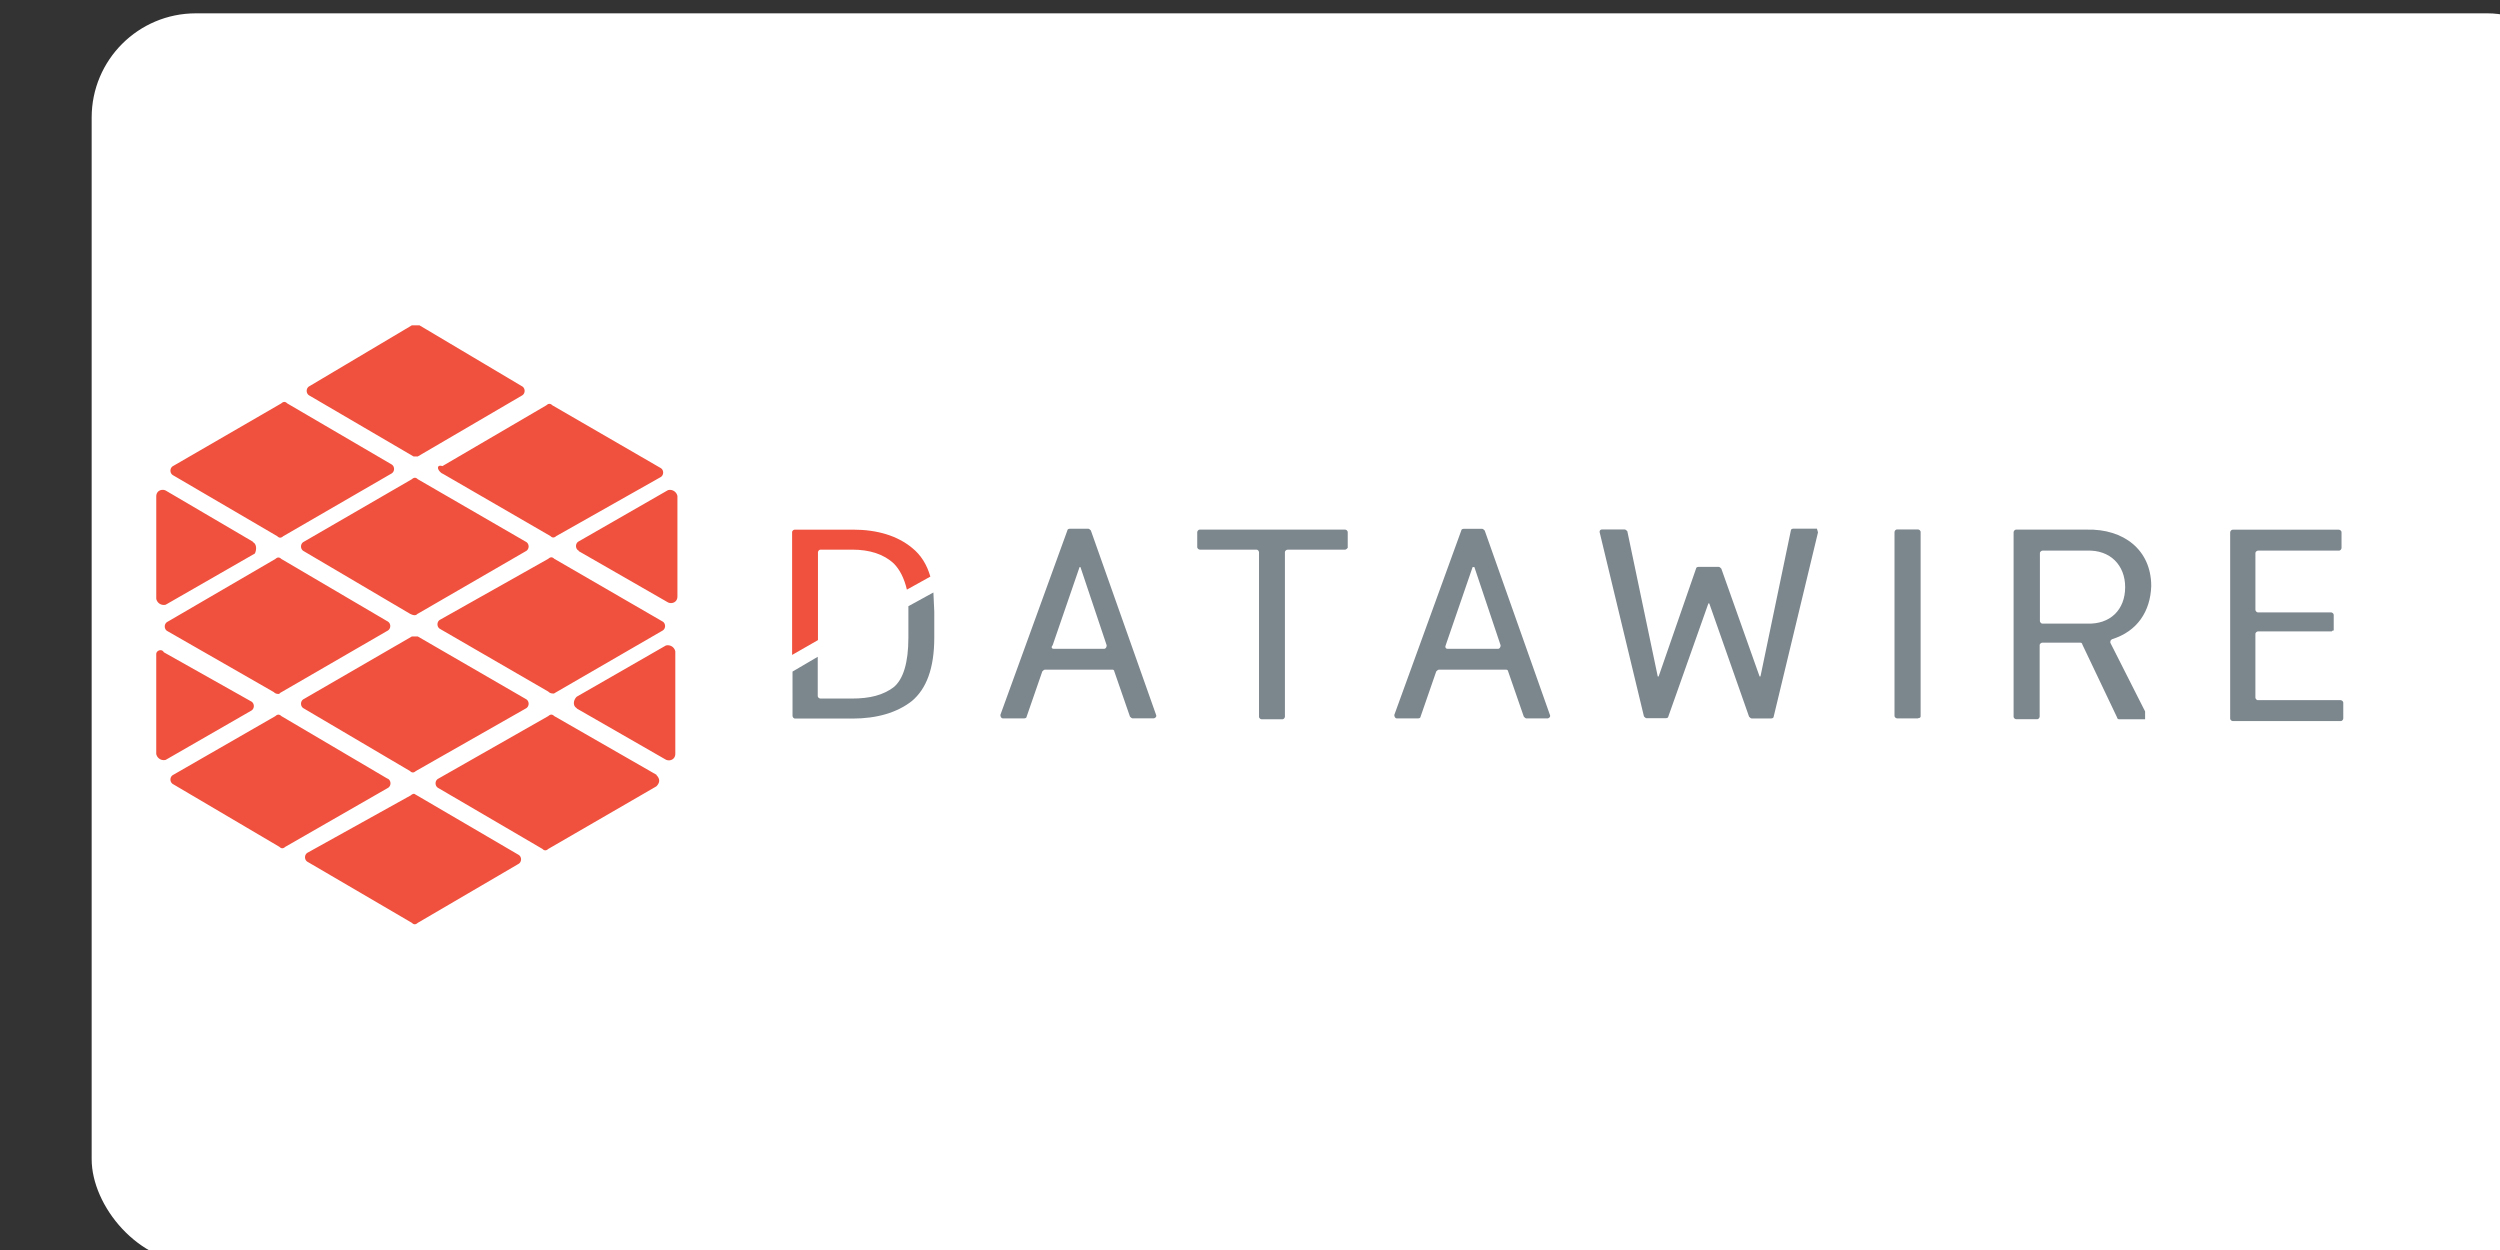
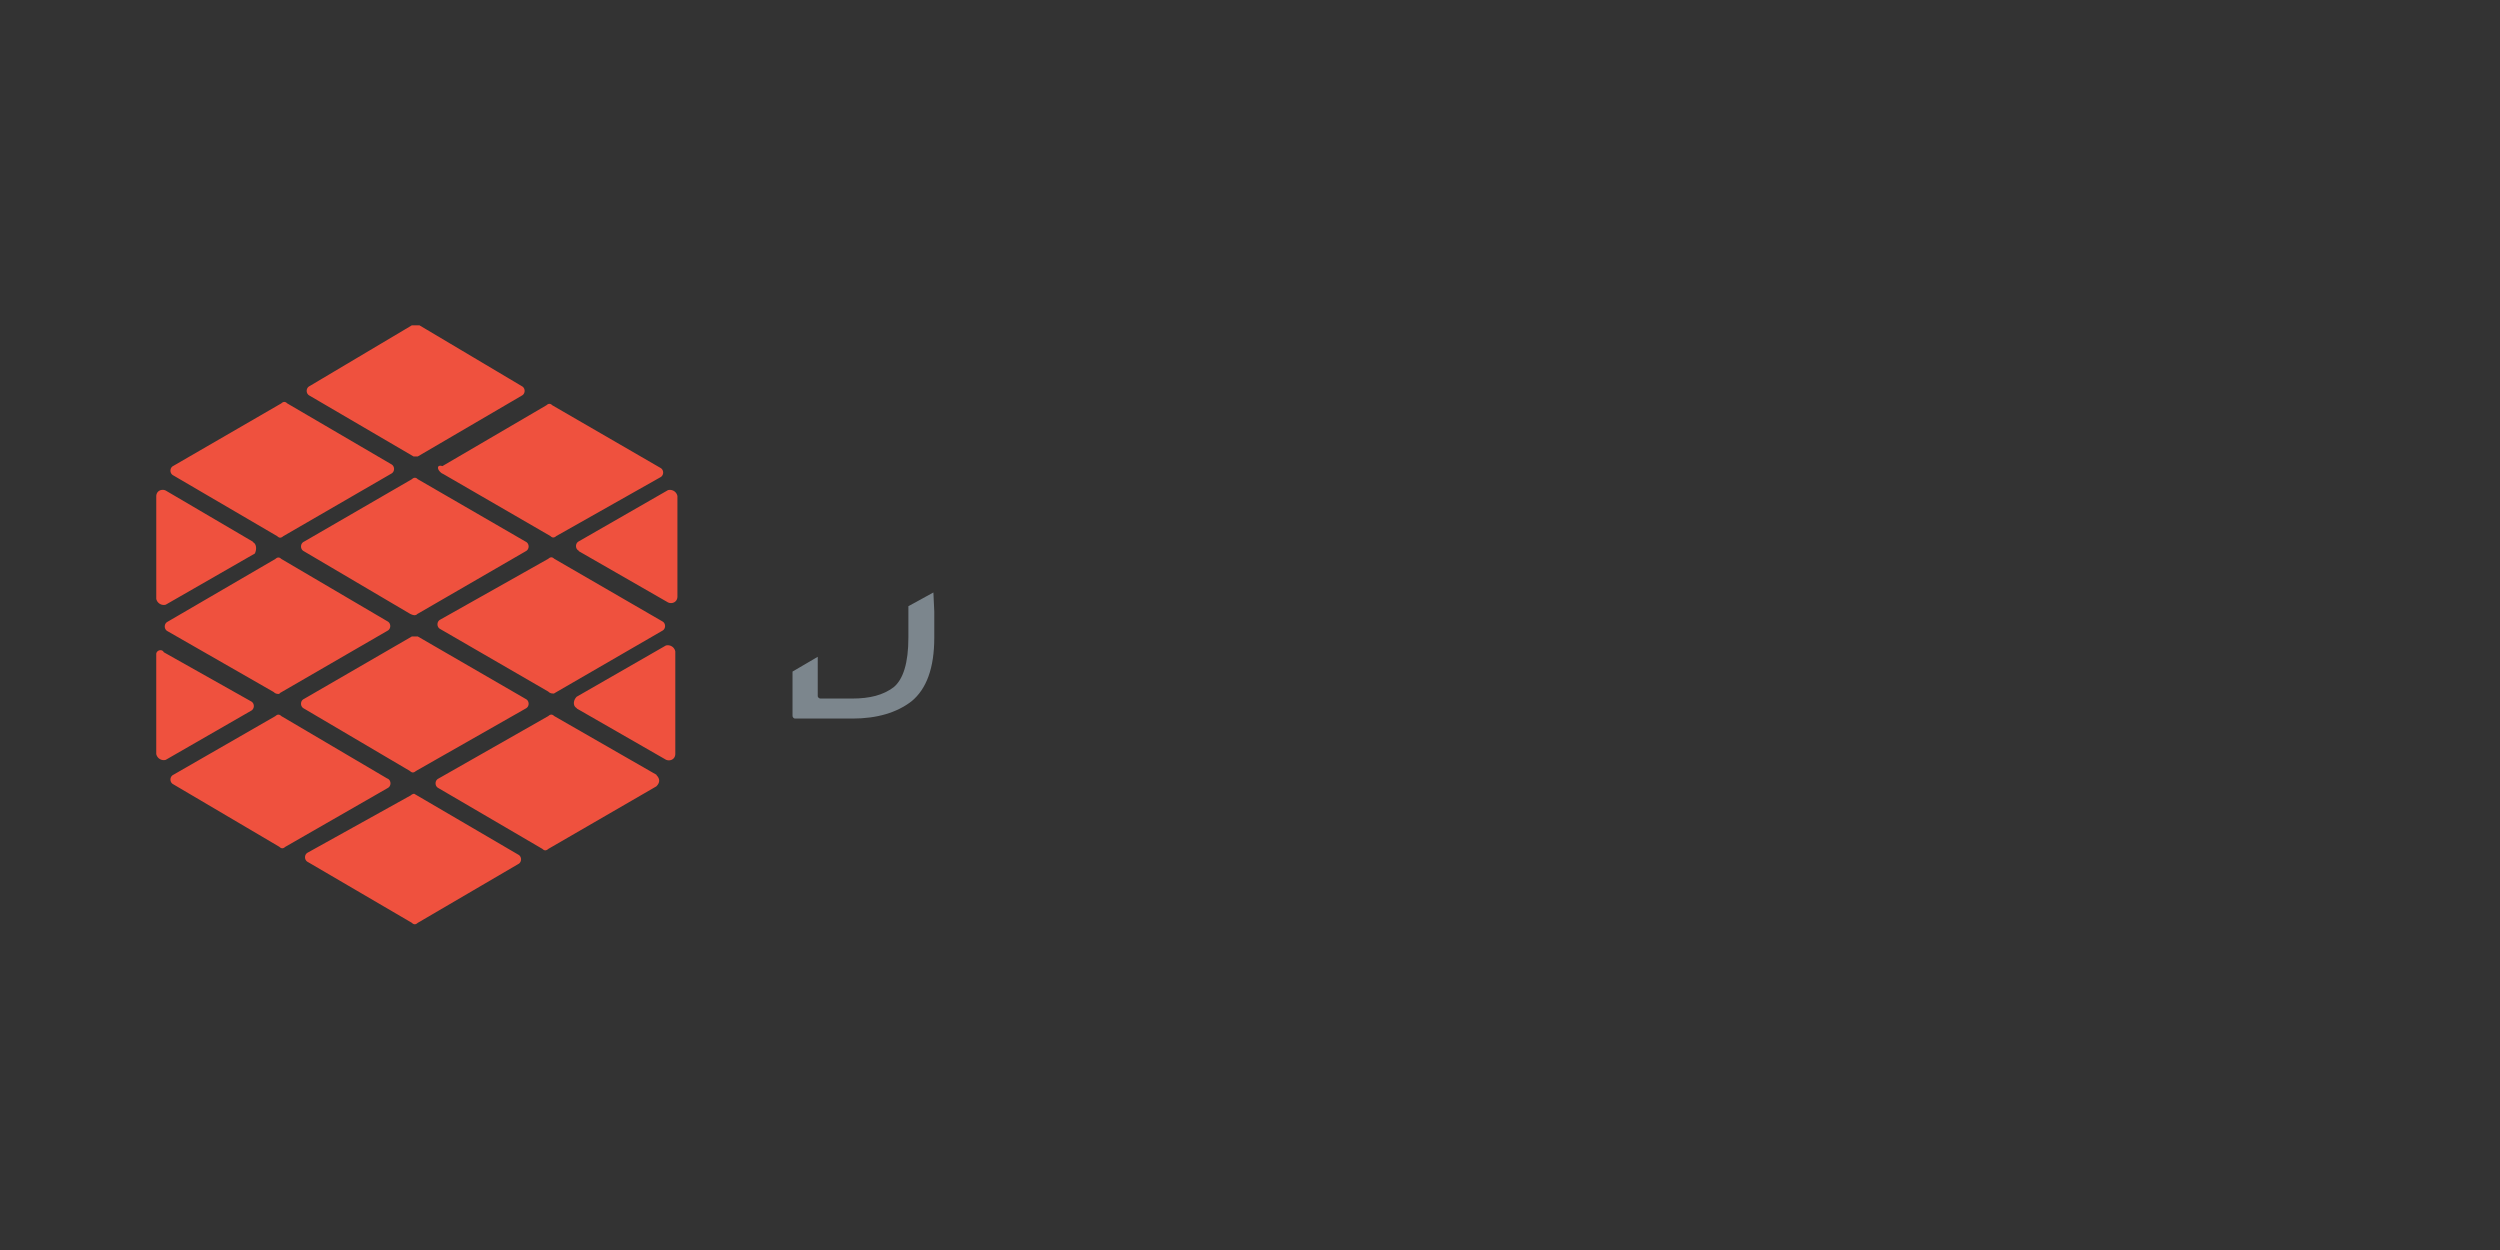
<svg xmlns="http://www.w3.org/2000/svg" viewBox="-4.4 -0.64 120 60" width="120" height="60">
  <rect x="-4.4" y="-0.64" width="120" height="60" fill="#333333" stroke="none" />
-   <rect width="120" height="60" rx="5" fill="white" />
  <g transform="matrix(.942 0 0 .942 2.088 1.697)">
    <path d="M14.4 28.793l5.504-3.187c.193-.097.193-.386 0-.483L14.4 21.937c-.097-.097-.193-.097-.3 0l-5.504 3.187c-.193.097-.193.386 0 .483l5.408 3.187c.193.097.3.097.386 0zm8.208-3.187l4.54 2.607c.193.097.483 0 .483-.3v-5.118a.39.39 0 0 0-.483-.3l-4.54 2.607c-.193.097-.193.386 0 .483zM1.943 21.743l5.3 3.1c.097.097.193.097.3 0l5.504-3.187c.193-.097.193-.386 0-.483l-5.3-3.1c-.097-.097-.193-.097-.3 0L1.943 21.26c-.193.097-.193.386 0 .483zM7.35 32.848l5.504-3.187c.193-.097.193-.386 0-.483L7.446 26c-.097-.097-.193-.097-.3 0l-5.493 3.2c-.193.097-.193.386 0 .483l5.408 3.1c.097.097.193.097.3.097zm14.003 0l5.504-3.187c.193-.097.193-.386 0-.483l-5.504-3.187c-.097-.097-.193-.097-.3 0l-5.504 3.1c-.193.097-.193.386 0 .483l5.504 3.187c.097.097.193.097.3.097zM6 25.123l-4.442-2.607c-.193-.097-.483 0-.483.3v5.215a.39.39 0 0 0 .483.3l4.54-2.607c.097-.193.097-.483-.097-.58zm9.655-3.476l5.504 3.187c.097.097.193.097.3 0l5.3-2.994c.193-.097.193-.386 0-.483l-5.504-3.187c-.097-.097-.193-.097-.3 0l-5.3 3.1c-.3-.097-.3.193 0 .386zM22.5 33.62l4.54 2.607c.193.097.483 0 .483-.3v-5.215a.39.39 0 0 0-.483-.3L22.5 33.02c-.193.193-.193.483 0 .58zm-8.1-12.842l5.3-3.1c.193-.097.193-.386 0-.483l-5.215-3.1H14.1l-5.215 3.1c-.193.097-.193.386 0 .483l5.3 3.1h.193zm-.386 17.285L8.8 40.96c-.193.097-.193.386 0 .483l5.3 3.1c.097.097.193.097.3 0l5.118-2.994c.193-.097.193-.386 0-.483l-5.3-3.1s-.097 0-.193.097zM26.567 37l-5.215-2.994c-.097-.097-.193-.097-.3 0l-5.6 3.187c-.193.097-.193.386 0 .483l5.3 3.1c.097.097.193.097.3 0l5.504-3.187c.193-.193.193-.386 0-.58zm-13.712.194l-5.408-3.187c-.097-.097-.193-.097-.3 0L1.943 37c-.193.097-.193.386 0 .483L7.35 40.67c.097.097.193.097.3 0l5.215-2.994c.193-.097.193-.386 0-.483zM14.1 29.95l-5.504 3.187c-.193.097-.193.386 0 .483l5.408 3.187c.097.097.193.097.3 0l5.6-3.187c.193-.097.193-.386 0-.483L14.4 29.95h-.3zm-13.026.87v5.118a.39.39 0 0 0 .483.3l4.345-2.5c.193-.097.193-.386 0-.483l-4.442-2.5c-.097-.193-.386-.097-.386.097z" fill="#ef513e" />
-     <path d="M49.813 31.642h-3.456c-.045 0-.09.045-.134.09l-.798 2.304c0 .045-.045.09-.134.09h-1.07c-.09 0-.134-.09-.134-.178L47.5 24.55c0-.045.045-.09.134-.09h.93c.045 0 .09.045.134.09l3.323 9.395c.045.09-.045.178-.134.178h-1.063c-.045 0-.09-.045-.134-.09l-.798-2.304c0-.045-.045-.09-.09-.09zM46.8 30.58h2.57c.09 0 .134-.09.134-.178l-1.337-3.988h-.045L46.75 30.4c-.09.09-.045.178.045.178zm14.844-5.052H58.72c-.045 0-.134.045-.134.134v8.375c0 .045-.045.134-.134.134H57.4c-.045 0-.134-.045-.134-.134V25.66c0-.045-.045-.134-.134-.134h-2.88c-.045 0-.134-.045-.134-.134v-.753c0-.045.045-.134.134-.134h7.4c.045 0 .134.045.134.134v.798c-.045.045-.09.09-.134.09zm8.242 6.115H66.43c-.045 0-.09.045-.134.09l-.798 2.304c0 .045-.045.09-.134.09h-1.07c-.09 0-.134-.09-.134-.178l3.412-9.395c0-.045.045-.09.134-.09h.927c.045 0 .09.045.134.09l3.323 9.395c.045.09-.045.178-.134.178h-1.063c-.045 0-.09-.045-.134-.09l-.798-2.304c0-.045-.045-.09-.09-.09zm-3.013-1.063h2.57c.09 0 .134-.09.134-.178l-1.337-3.988h-.09L66.778 30.4c-.045.09 0 .178.09.178zm18.877-5.937l-2.26 9.395c0 .045-.045.09-.134.09h-.985c-.045 0-.09-.045-.134-.09l-2.028-5.772h-.045l-2.04 5.76c0 .045-.045.09-.134.09h-.975c-.045 0-.09-.045-.134-.09l-2.26-9.395c-.006-.037.006-.074.032-.1s.064-.038.1-.032H75.9c.045 0 .09.045.134.09l1.55 7.4h.045l1.906-5.495c0-.045.045-.09.134-.09h1.02c.045 0 .09.045.134.09l1.95 5.495h.045l1.55-7.443c0-.045.045-.09.134-.09h1.196c0 .045.045.134.045.178zm5.095 9.482h-1.063c-.045 0-.134-.045-.134-.134v-9.36c0-.045.045-.134.134-.134h1.063c.045 0 .134.045.134.134v9.395c0 .045-.045.09-.134.09zm9.89-4.033c-.09.045-.09.09-.09.178l1.772 3.5v.398h-1.337c-.045 0-.09-.045-.09-.09l-1.772-3.722c0-.045-.045-.09-.09-.09h-1.95c-.045 0-.134.045-.134.134v3.633c0 .045-.045.134-.134.134H95.85c-.045 0-.134-.045-.134-.134V24.64c0-.045.045-.134.134-.134h3.6c1.86-.045 3.28 1.02 3.28 2.88-.045 1.285-.71 2.304-1.994 2.703zm-3.678-.93c0 .045.045.134.134.134h2.26c1.196.045 1.95-.71 1.95-1.86 0-1.108-.753-1.906-1.95-1.86h-2.26c-.045 0-.134.045-.134.134zm14.836.53h-3.722c-.045 0-.134.045-.134.134v3.236c0 .045.045.134.134.134h4.21c.045 0 .134.045.134.134v.798c0 .045-.045.134-.134.134h-5.495c-.045 0-.134-.045-.134-.134v-9.484c0-.045.045-.134.134-.134h5.406c.045 0 .134.045.134.134v.798c0 .045-.045.134-.134.134h-4.12c-.045 0-.134.045-.134.134v2.88c0 .045.045.134.134.134h3.722c.045 0 .134.045.134.134v.798c-.045-.045-.09.045-.134.045z" fill="#7c868d" />
-     <path d="M34.792 30.136V25.66c0-.045.045-.134.134-.134h1.605c.886 0 1.605.223 2.127.71.3.3.532.753.665 1.328l1.196-.665c-.178-.62-.488-1.108-.93-1.462-.753-.62-1.772-.93-3.013-.93h-2.968c-.045 0-.134.045-.134.134v6.25z" fill="#ef513e" />
    <path d="M39.4 28.408v1.605c0 1.285-.266 2.127-.753 2.525-.532.398-1.196.576-2.127.576h-1.605c-.045 0-.134-.045-.134-.134v-1.994l-1.285.753V34c0 .045.045.134.134.134h2.924c1.24 0 2.26-.3 3.013-.886.753-.62 1.152-1.685 1.152-3.236v-1.328l-.045-.975z" fill="#7c868d" />
  </g>
</svg>